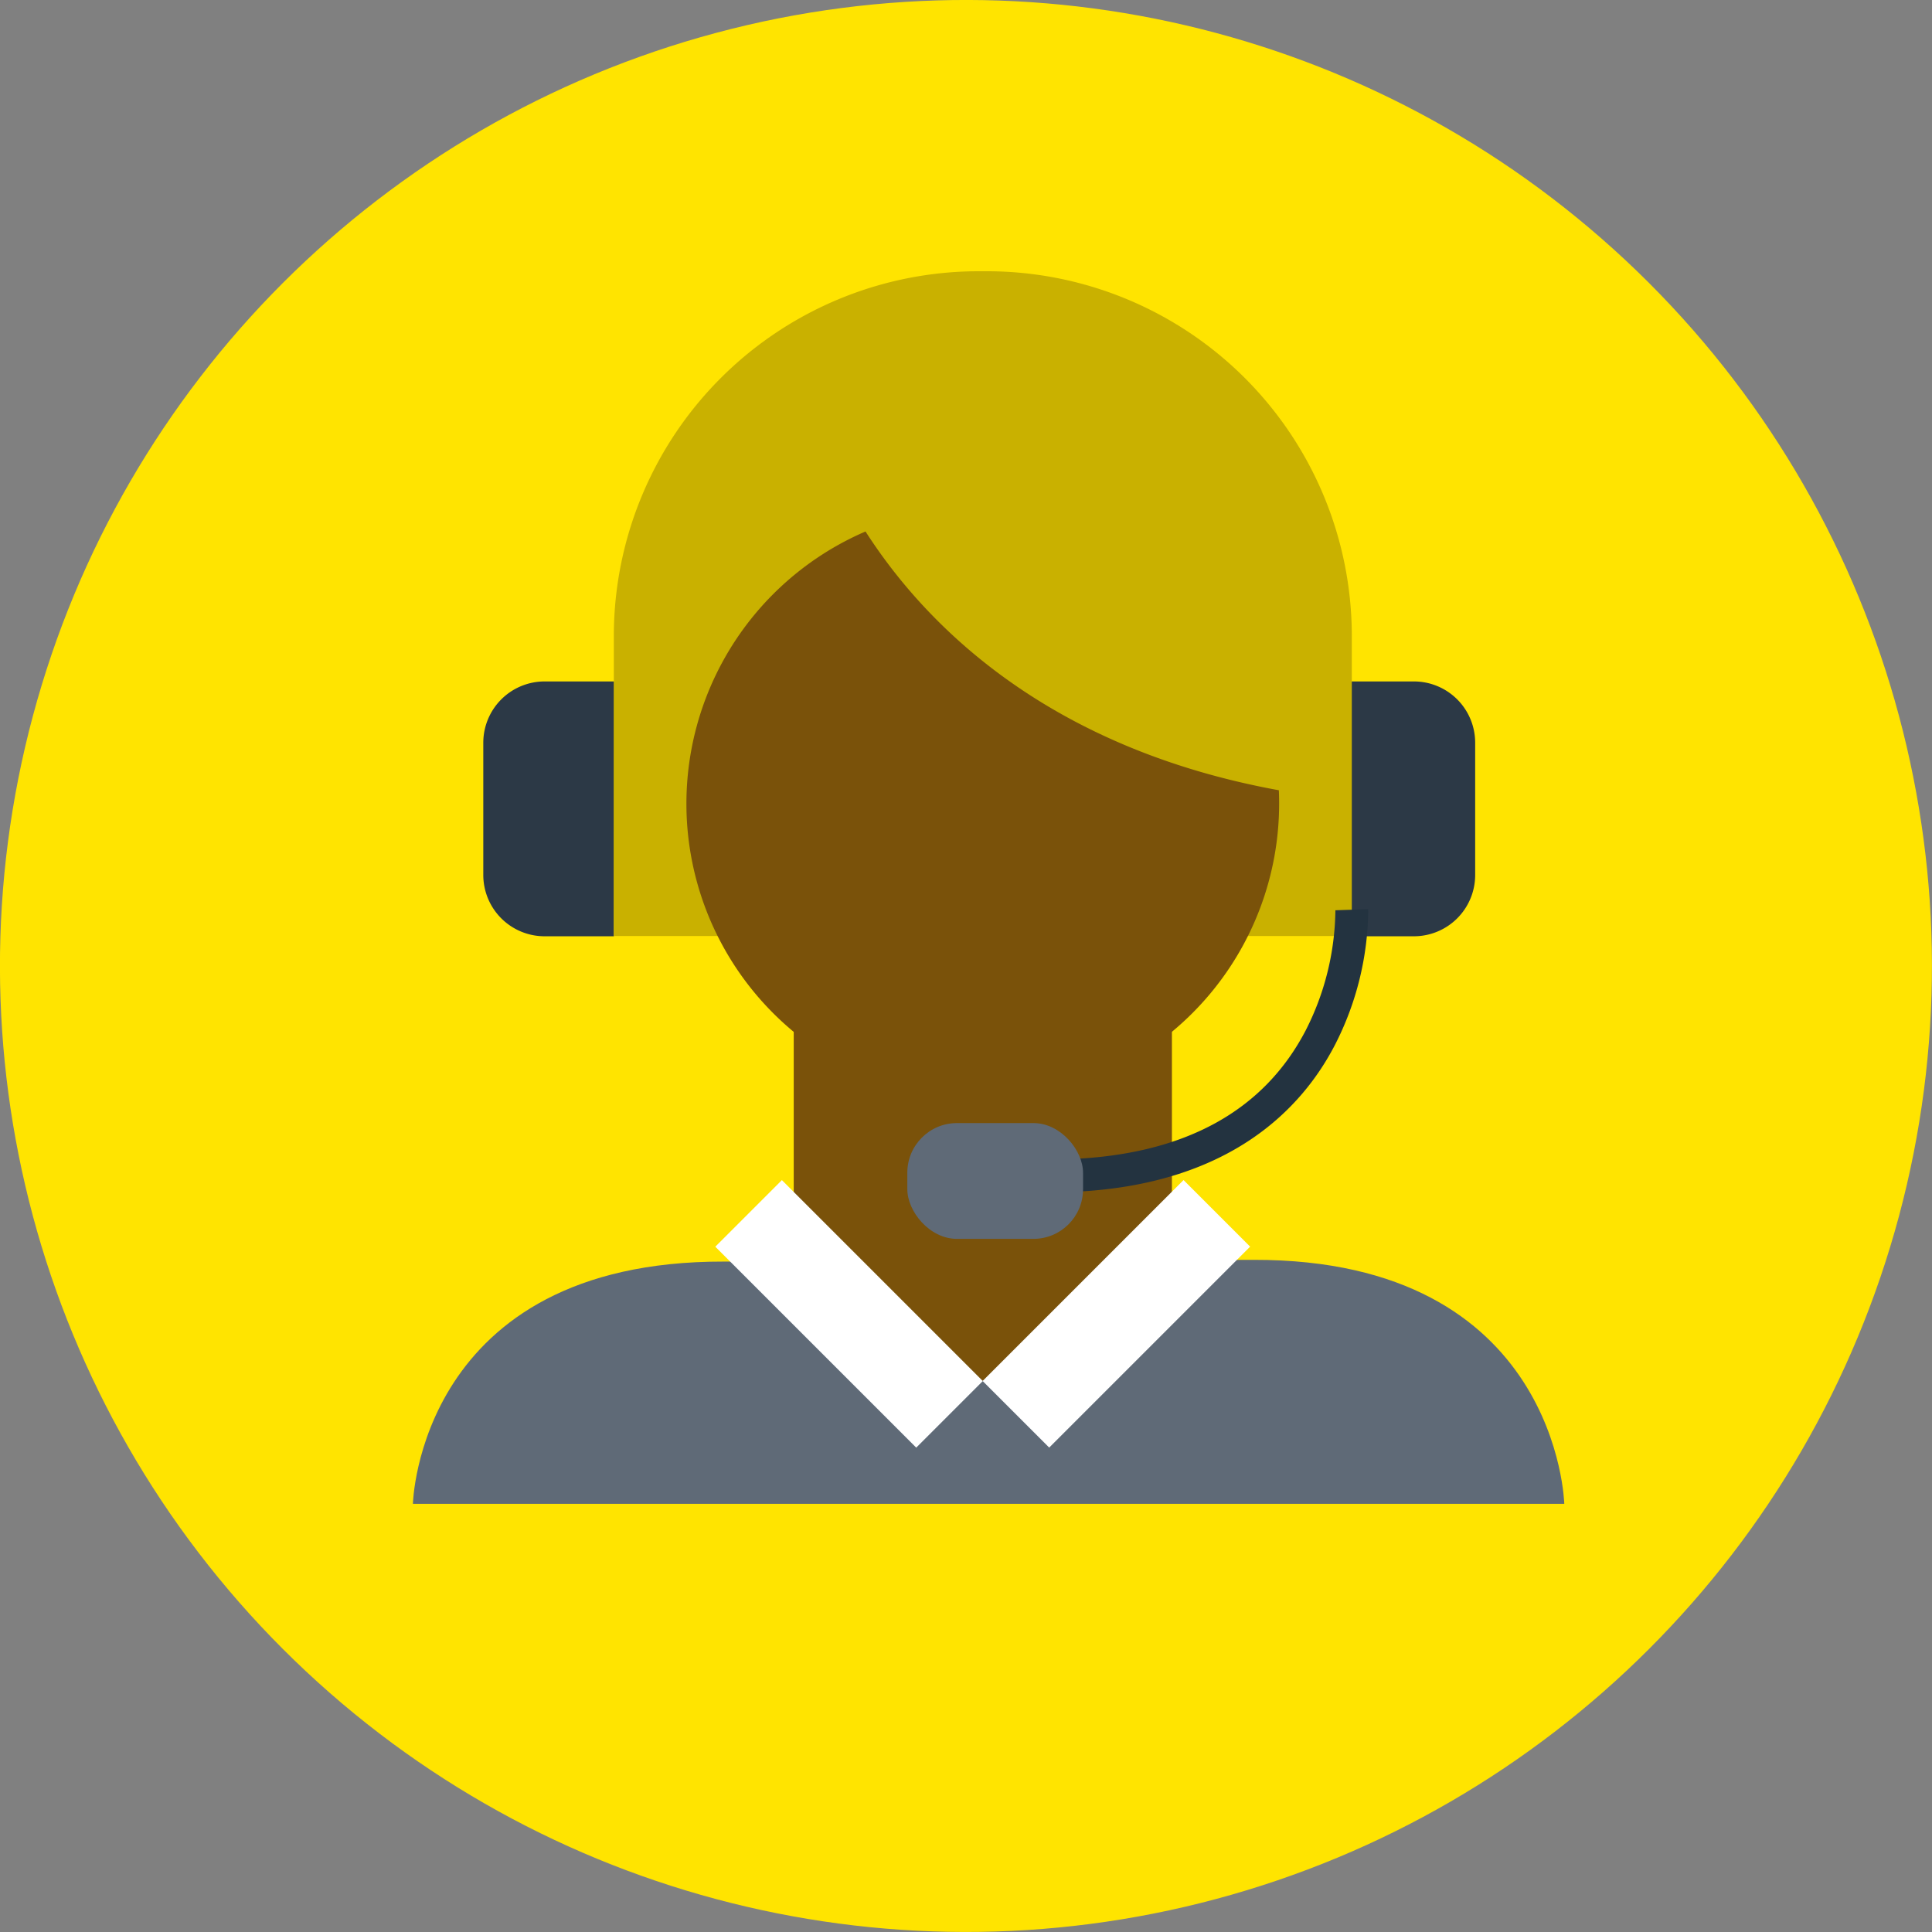
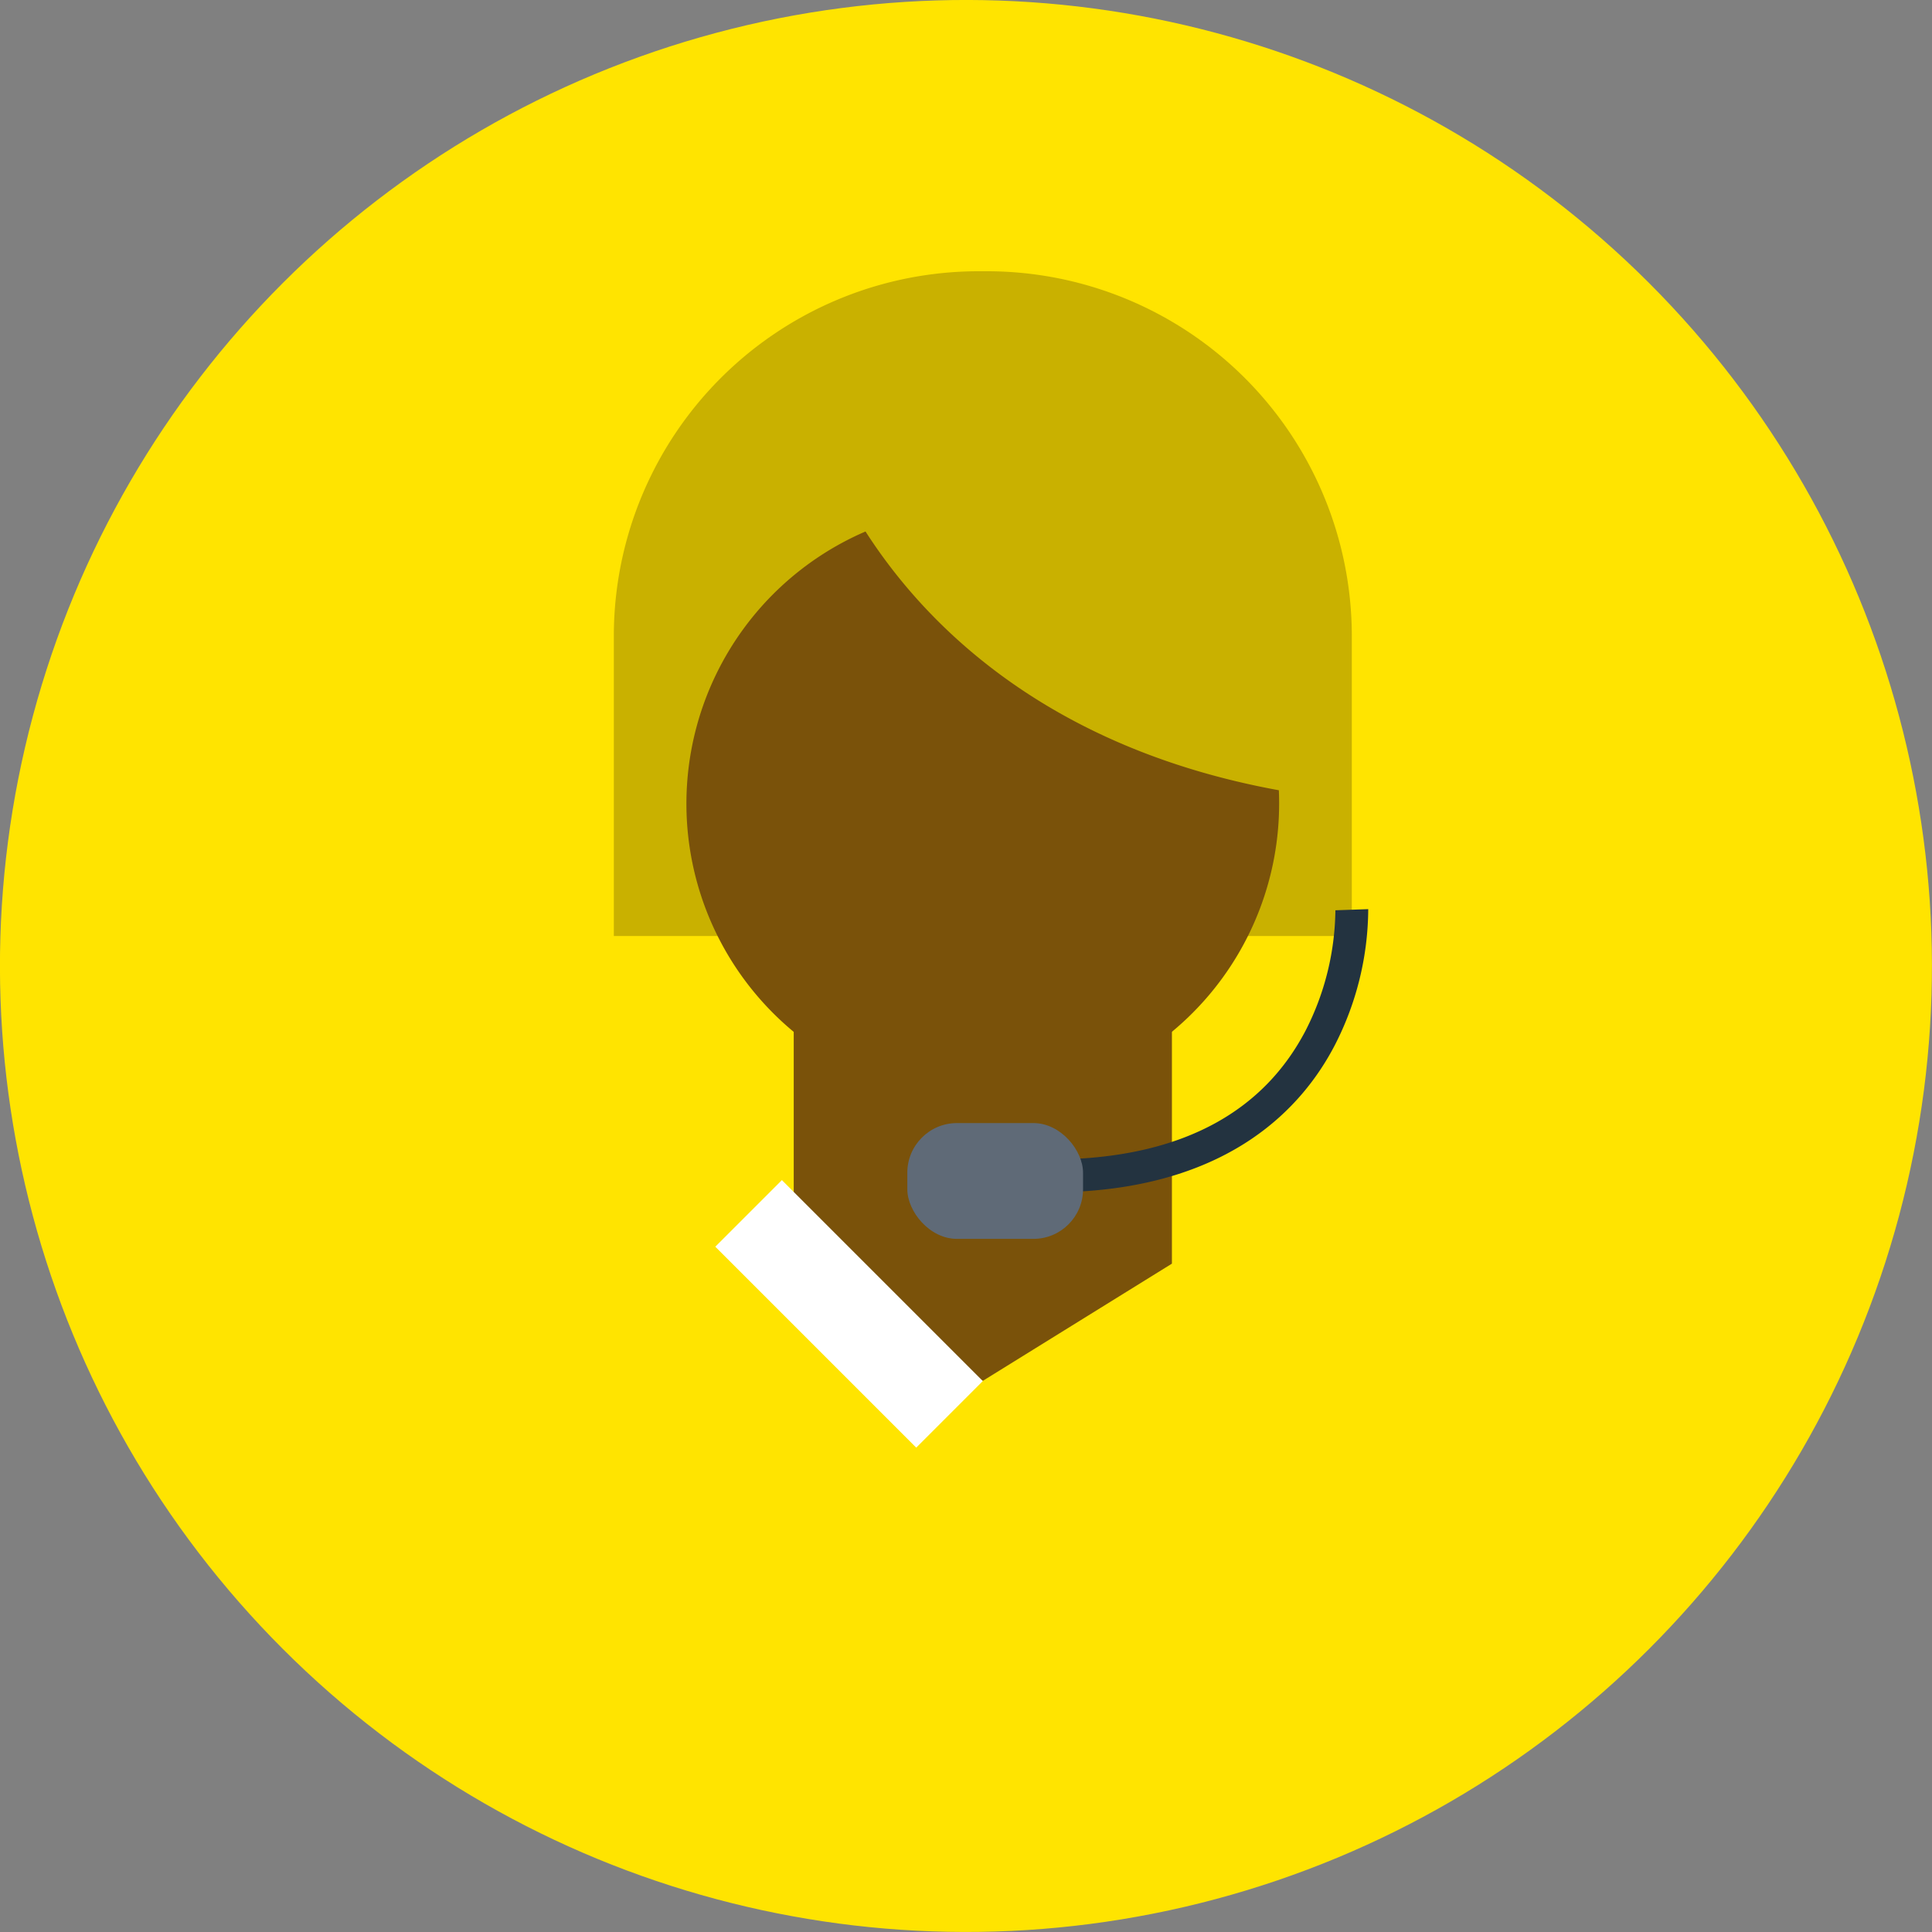
<svg xmlns="http://www.w3.org/2000/svg" viewBox="0 0 411.75 411.75">
  <rect x="0" y="0" width="411.75" height="411.75" fill="#808080" stroke="none" />
  <g id="Layer_2" data-name="Layer 2">
    <g id="Layer_46" data-name="Layer 46">
      <circle cx="205.87" cy="205.87" r="205.87" transform="translate(-85.28 205.87) rotate(-45)" style="fill:#ffe400" />
-       <path d="M130.83,199.54H116a13.07,13.07,0,0,1-13-13V158.23a13.07,13.07,0,0,1,13-13h14.88Z" style="fill:#2c3946" />
-       <path d="M286.52,199.54h14.87a13.06,13.06,0,0,0,13-13V158.23a13.06,13.06,0,0,0-13-13H286.52Z" style="fill:#2c3946" />
-       <path d="M267.18,268.5c65-.12,66.2,52,66.2,52H88s1.18-51.75,66.2-51.63Z" style="fill:#5f6a77" />
      <polygon points="249.76 269.31 209.46 294.29 169.16 269.31 169.16 214.96 249.76 214.96 249.76 269.31" style="fill:#7a520a" />
      <path d="M288.1,199.48V135.34a77.77,77.77,0,0,0-77.54-77.53h-2.21a77.76,77.76,0,0,0-77.53,77.53v64.14Z" style="fill:#c9b100" />
-       <path d="M272.61,171.27a63.16,63.16,0,1,1-88.15-58c12.28,19.15,37.94,46,88.09,55.15C272.59,169.35,272.61,170.31,272.61,171.27Z" style="fill:#7a520a" />
+       <path d="M272.61,171.27a63.16,63.16,0,1,1-88.15-58c12.28,19.15,37.94,46,88.09,55.15C272.59,169.35,272.61,170.31,272.61,171.27" style="fill:#7a520a" />
      <path d="M228.9,254l-.31-7c24-1.06,40.76-10.27,49.68-27.4A57.57,57.57,0,0,0,284.6,194l7-.24a64.06,64.06,0,0,1-7.13,29C277.49,236.2,262.18,252.49,228.9,254Z" style="fill:#233340" />
      <rect x="193.37" y="239.35" width="37.45" height="24.68" rx="10.58" style="fill:#5f6a77" />
      <rect x="170.92" y="249.73" width="20.07" height="60.56" transform="translate(-145 209.97) rotate(-45)" style="fill:#fff" />
-       <rect x="227.89" y="249.72" width="20.07" height="60.56" transform="translate(208.17 646.23) rotate(-135)" style="fill:#fff" />
    </g>
  </g>
</svg>